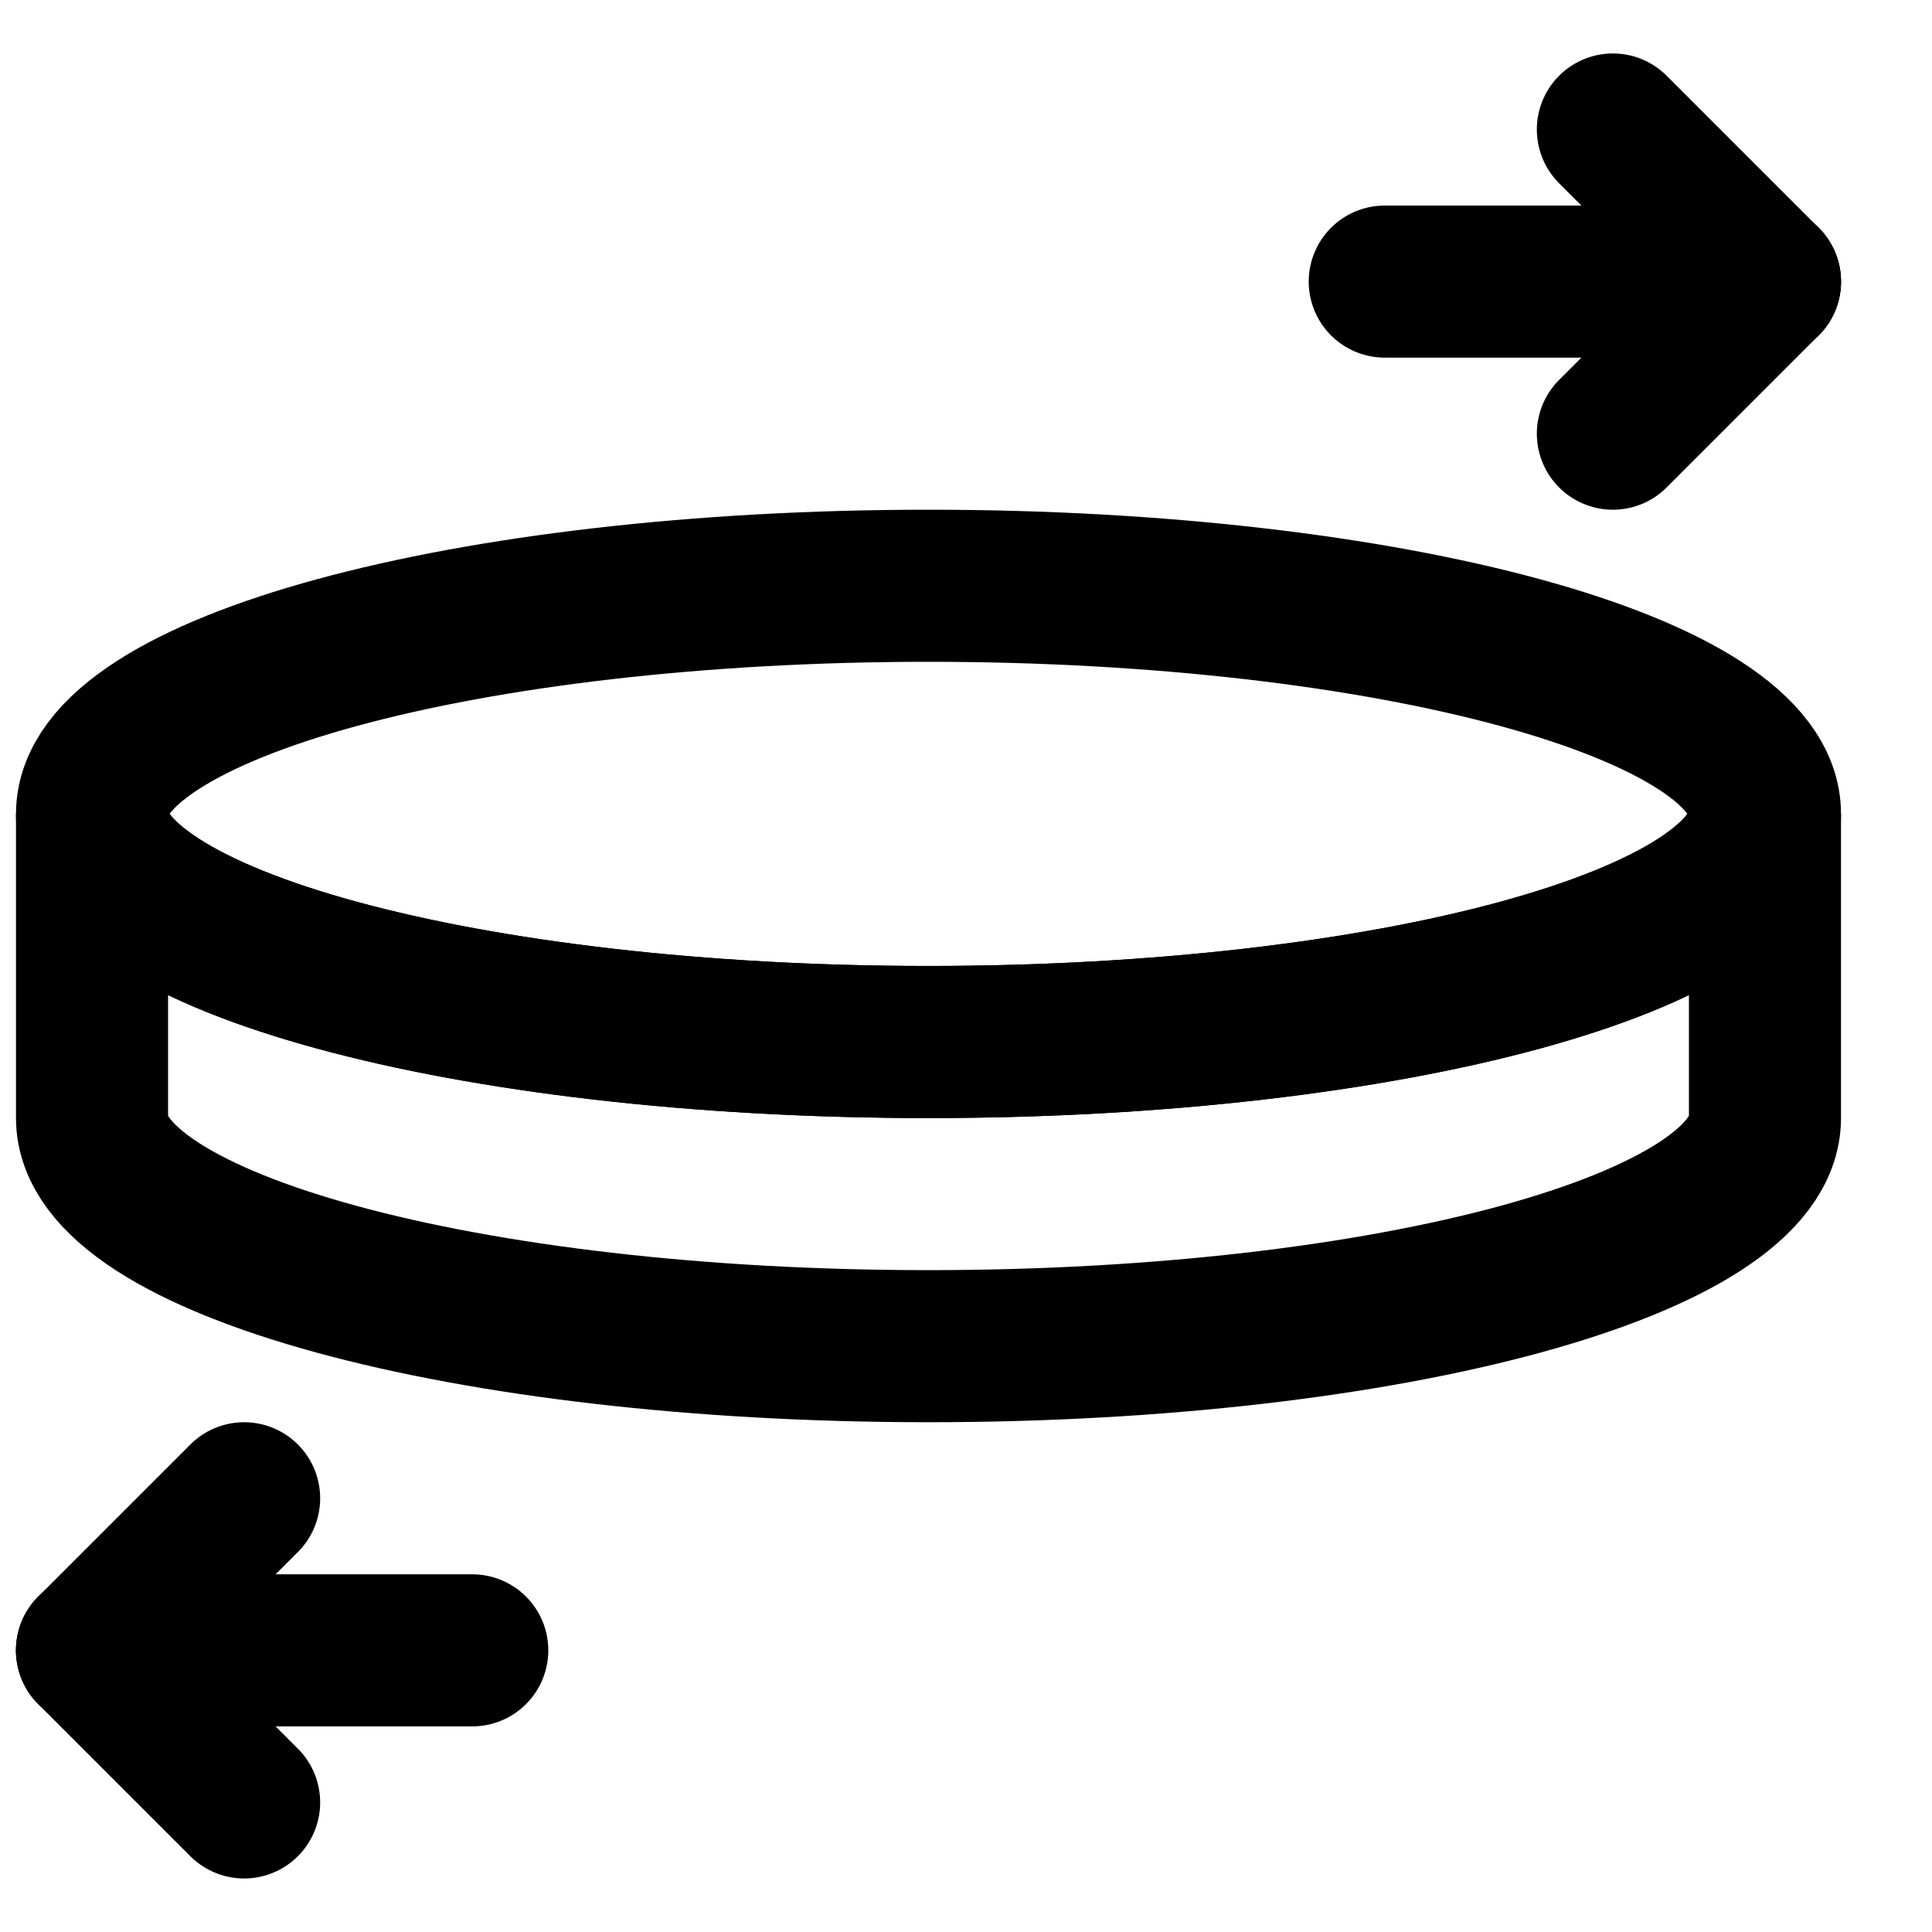
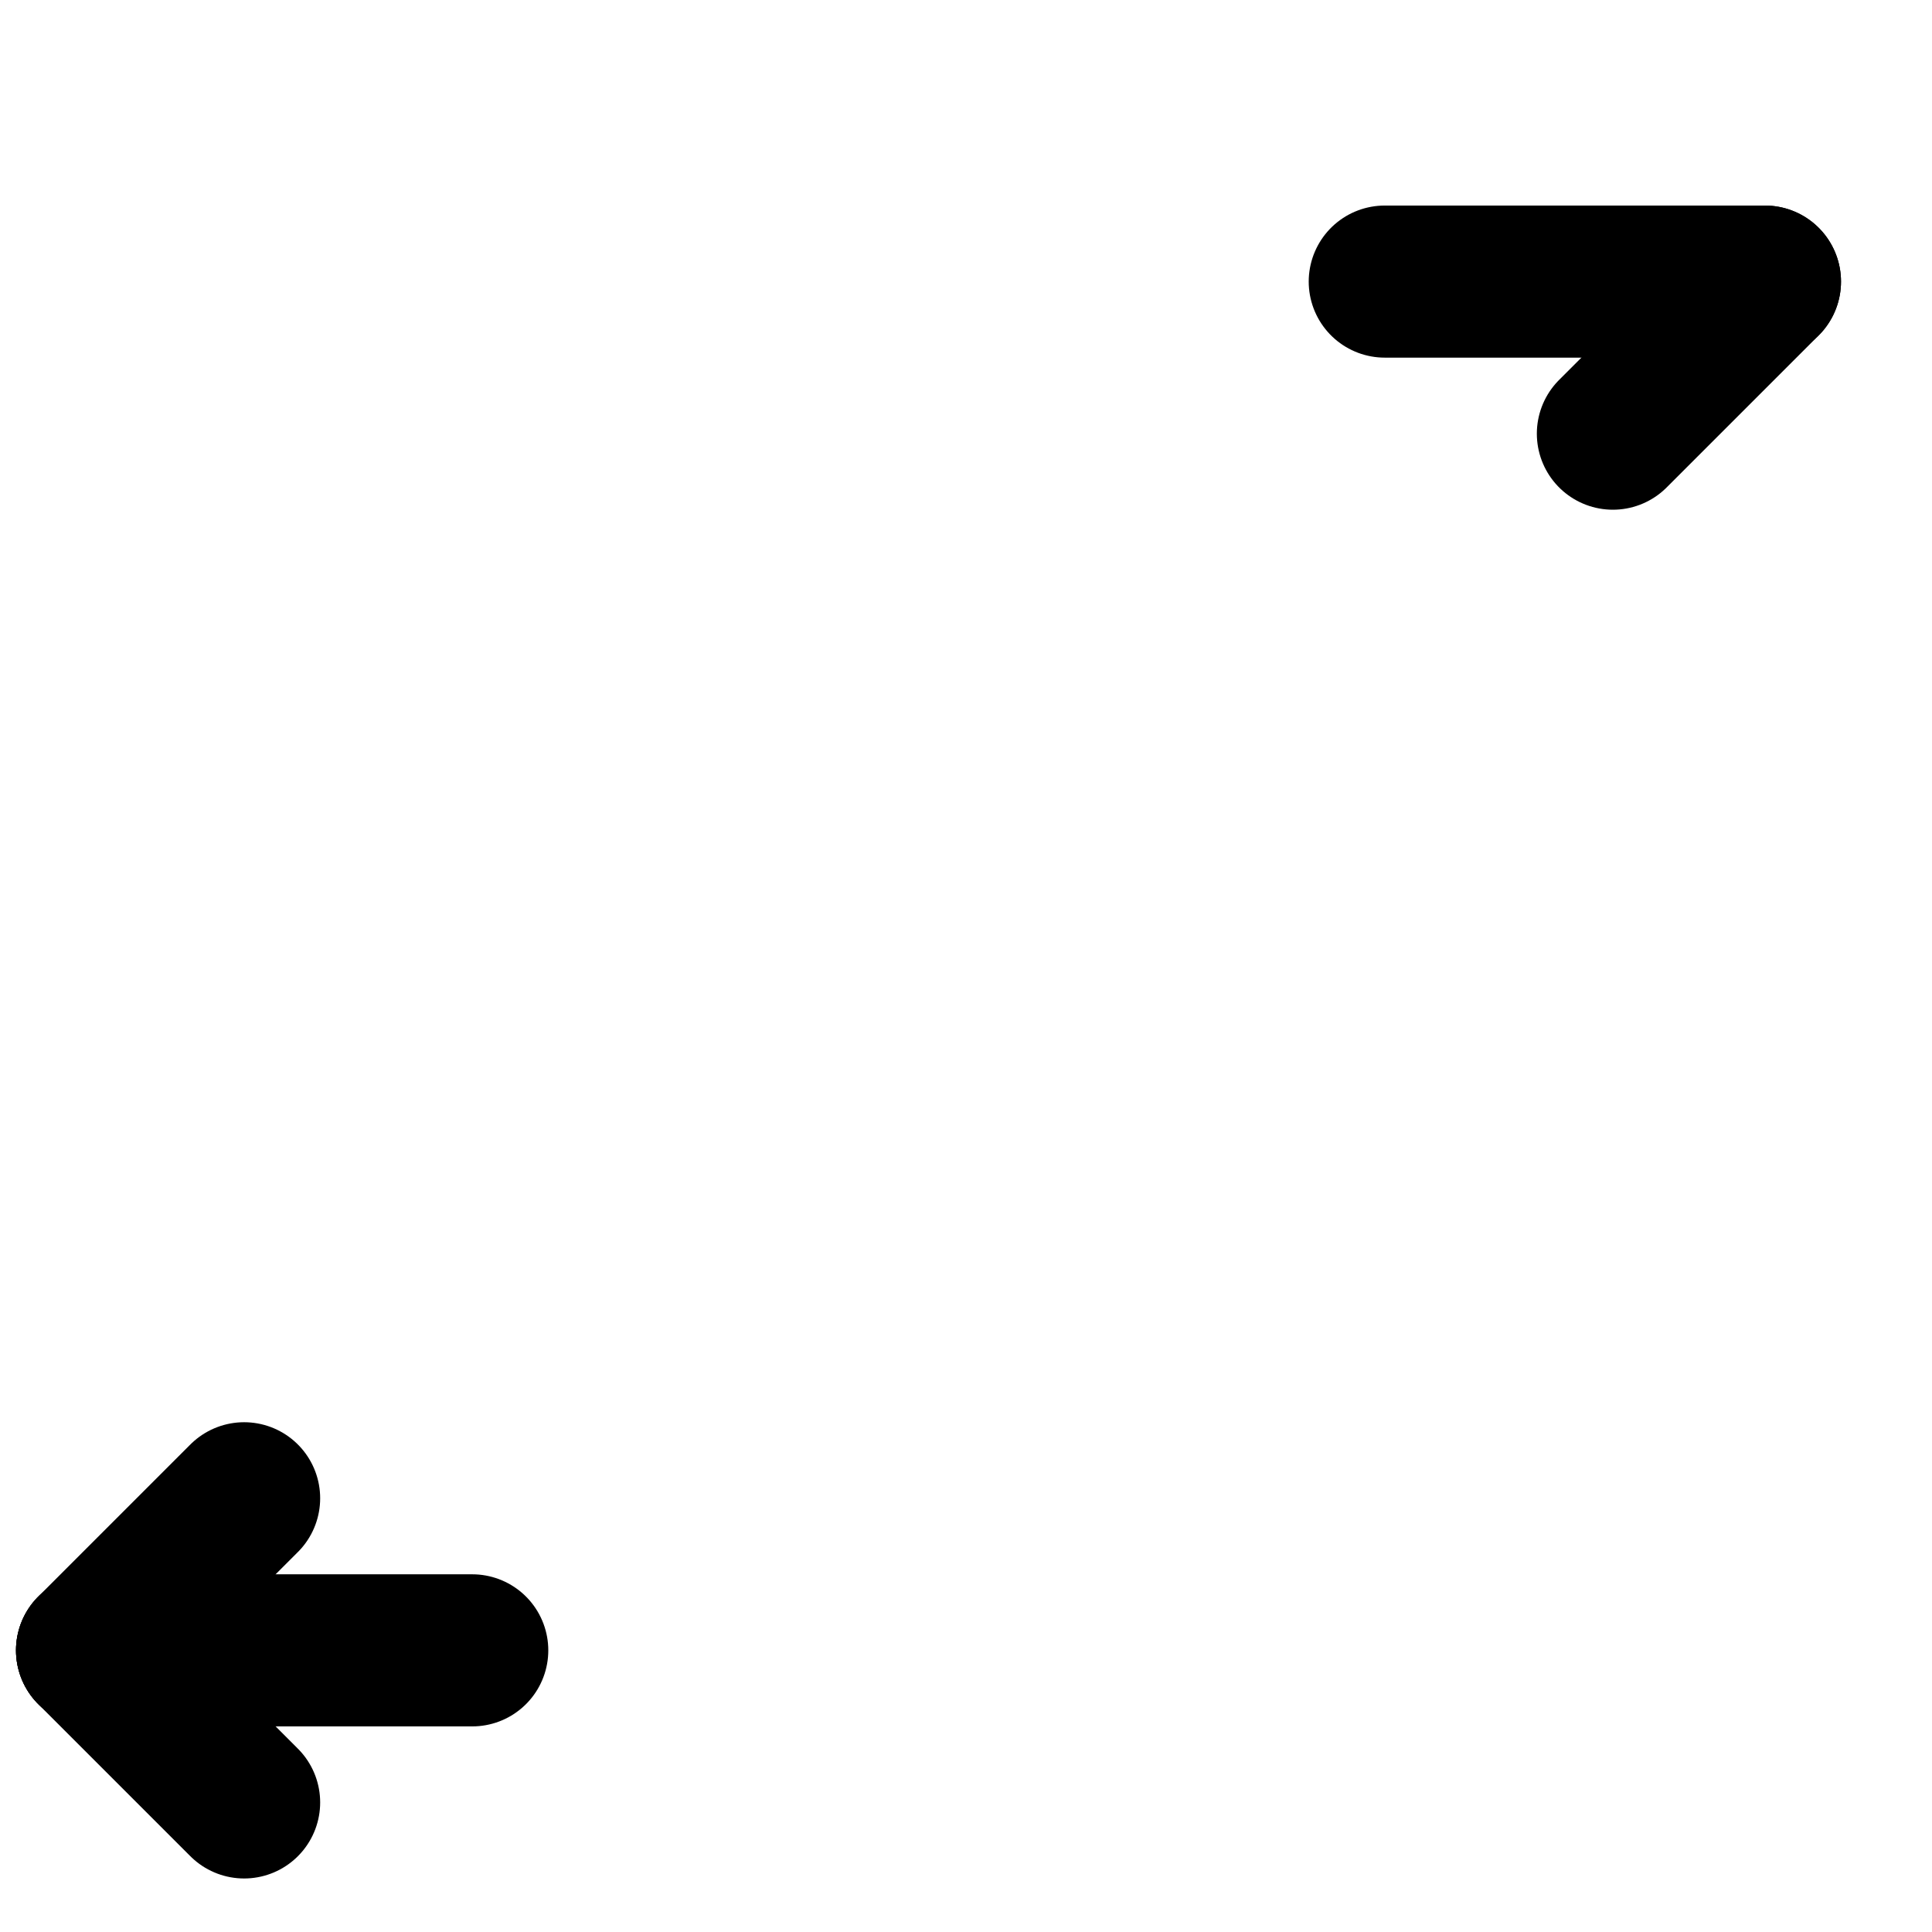
<svg xmlns="http://www.w3.org/2000/svg" width="800px" height="800px" version="1.1" viewBox="144 144 512 512">
  <defs>
    <clipPath id="g">
      <path d="m148.09 353h288.91v298.9h-288.91z" />
    </clipPath>
    <clipPath id="f">
      <path d="m148.09 313h288.91v338.9h-288.91z" />
    </clipPath>
    <clipPath id="e">
      <path d="m148.09 561h141.91v41h-141.91z" />
    </clipPath>
    <clipPath id="d">
-       <path d="m343 148.09h308.9v298.91h-308.9z" />
-     </clipPath>
+       </clipPath>
    <clipPath id="c">
      <path d="m343 148.09h308.9v338.91h-308.9z" />
    </clipPath>
    <clipPath id="b">
      <path d="m148.09 148.09h503.81v500.91h-503.81z" />
    </clipPath>
    <clipPath id="a">
-       <path d="m148.09 148.09h503.81v503.81h-503.81z" />
-     </clipPath>
+       </clipPath>
  </defs>
  <g clip-path="url(#g)">
    <path transform="matrix(20.152 0 0 20.152 168.25 178.32)" d="m0.007 20 2 2" fill="none" stroke="#000000" stroke-linecap="round" stroke-width="2" />
  </g>
  <g clip-path="url(#f)">
    <path transform="matrix(20.152 0 0 20.152 168.25 178.32)" d="m0.007 20 2-2" fill="none" stroke="#000000" stroke-linecap="round" stroke-width="2" />
  </g>
  <g clip-path="url(#e)">
    <path transform="matrix(20.152 0 0 20.152 168.25 178.32)" d="m0.007 20h5" fill="none" stroke="#000000" stroke-linecap="round" stroke-width="2" />
  </g>
  <g clip-path="url(#d)">
-     <path transform="matrix(20.152 0 0 20.152 168.25 178.32)" d="m22.007 2-2-2" fill="none" stroke="#000000" stroke-linecap="round" stroke-width="2" />
-   </g>
+     </g>
  <g clip-path="url(#c)">
    <path transform="matrix(20.152 0 0 20.152 168.25 178.32)" d="m22.007 2-2 2" fill="none" stroke="#000000" stroke-linecap="round" stroke-width="2" />
  </g>
  <path transform="matrix(20.152 0 0 20.152 168.25 178.32)" d="m22.007 2h-5" fill="none" stroke="#000000" stroke-linecap="round" stroke-width="2" />
  <g clip-path="url(#b)">
-     <path transform="matrix(20.152 0 0 20.152 168.25 178.32)" d="m11.007 6c6.075 0 11 1.343 11 3 0 1.657-4.925 3-11 3s-11-1.343-11-3c0-1.657 4.925-3 11-3z" fill="none" stroke="#000000" stroke-width="2" />
-   </g>
+     </g>
  <g clip-path="url(#a)">
    <path transform="matrix(20.152 0 0 20.152 168.25 178.32)" d="m11.007 12c-6.075 0-11-1.343-11-3v4c0 1.657 4.925 3 11 3s11-1.343 11-3v-4c0 1.657-4.925 3-11 3z" fill="none" stroke="#000000" stroke-width="2" />
  </g>
</svg>